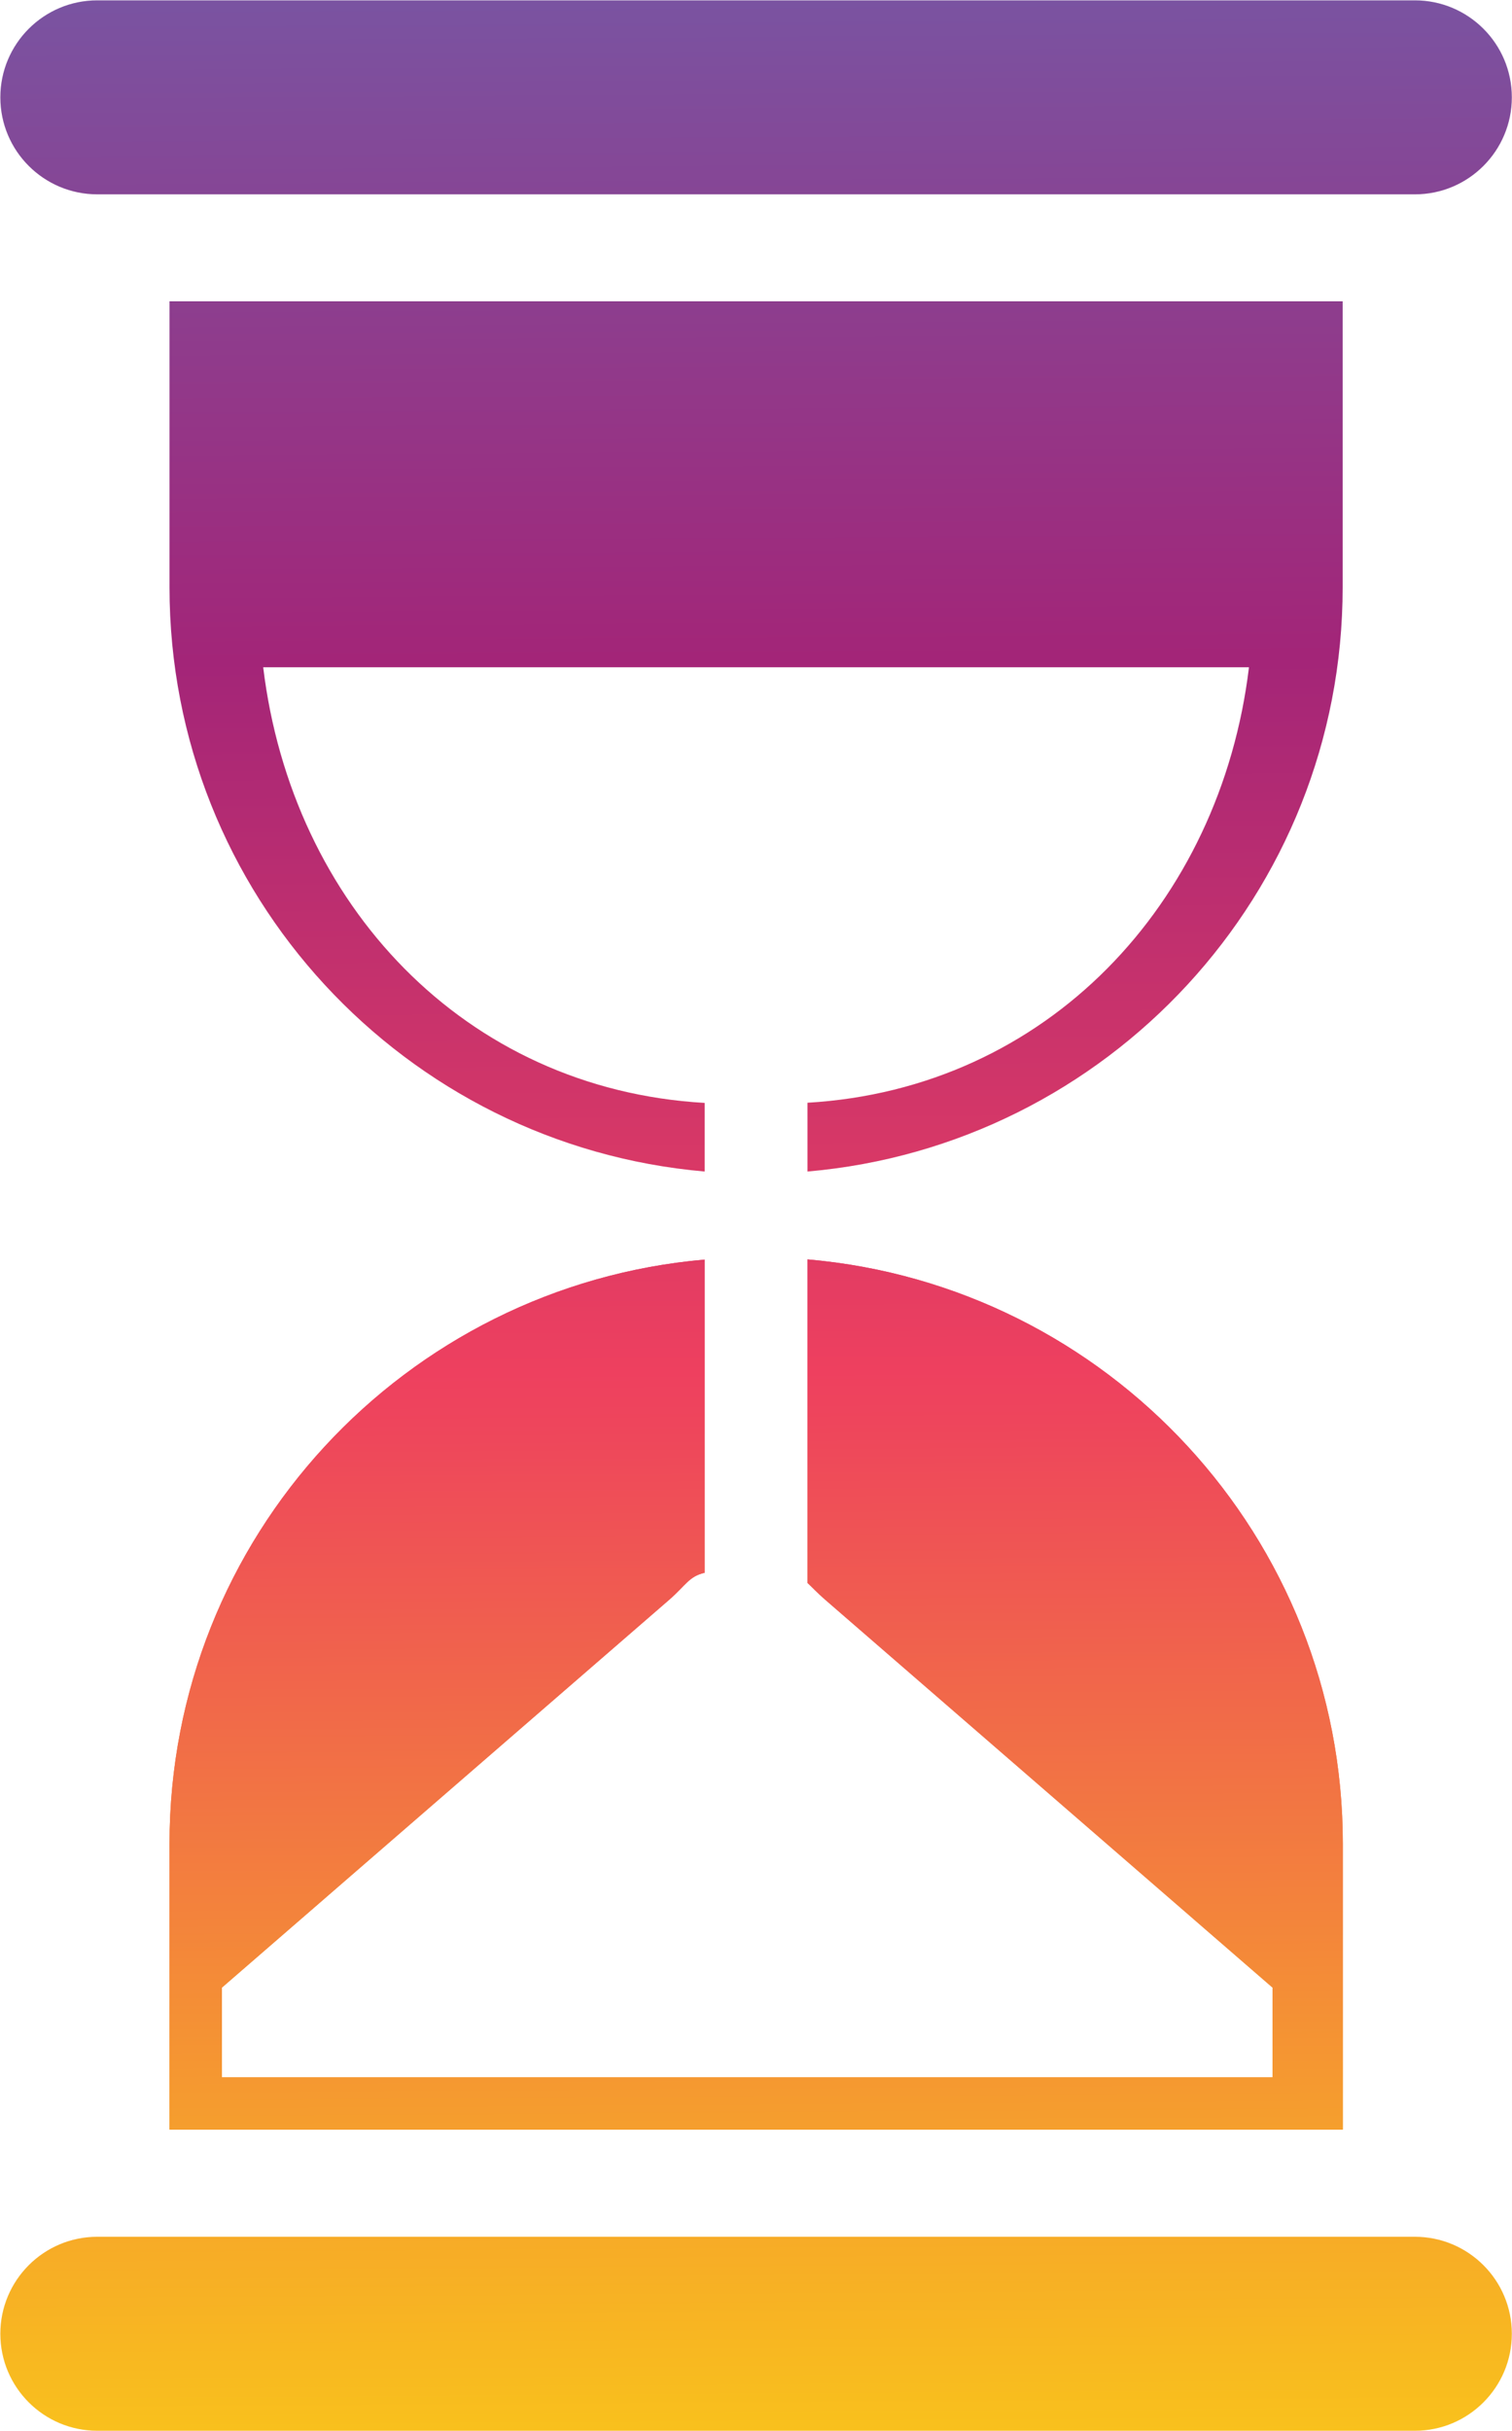
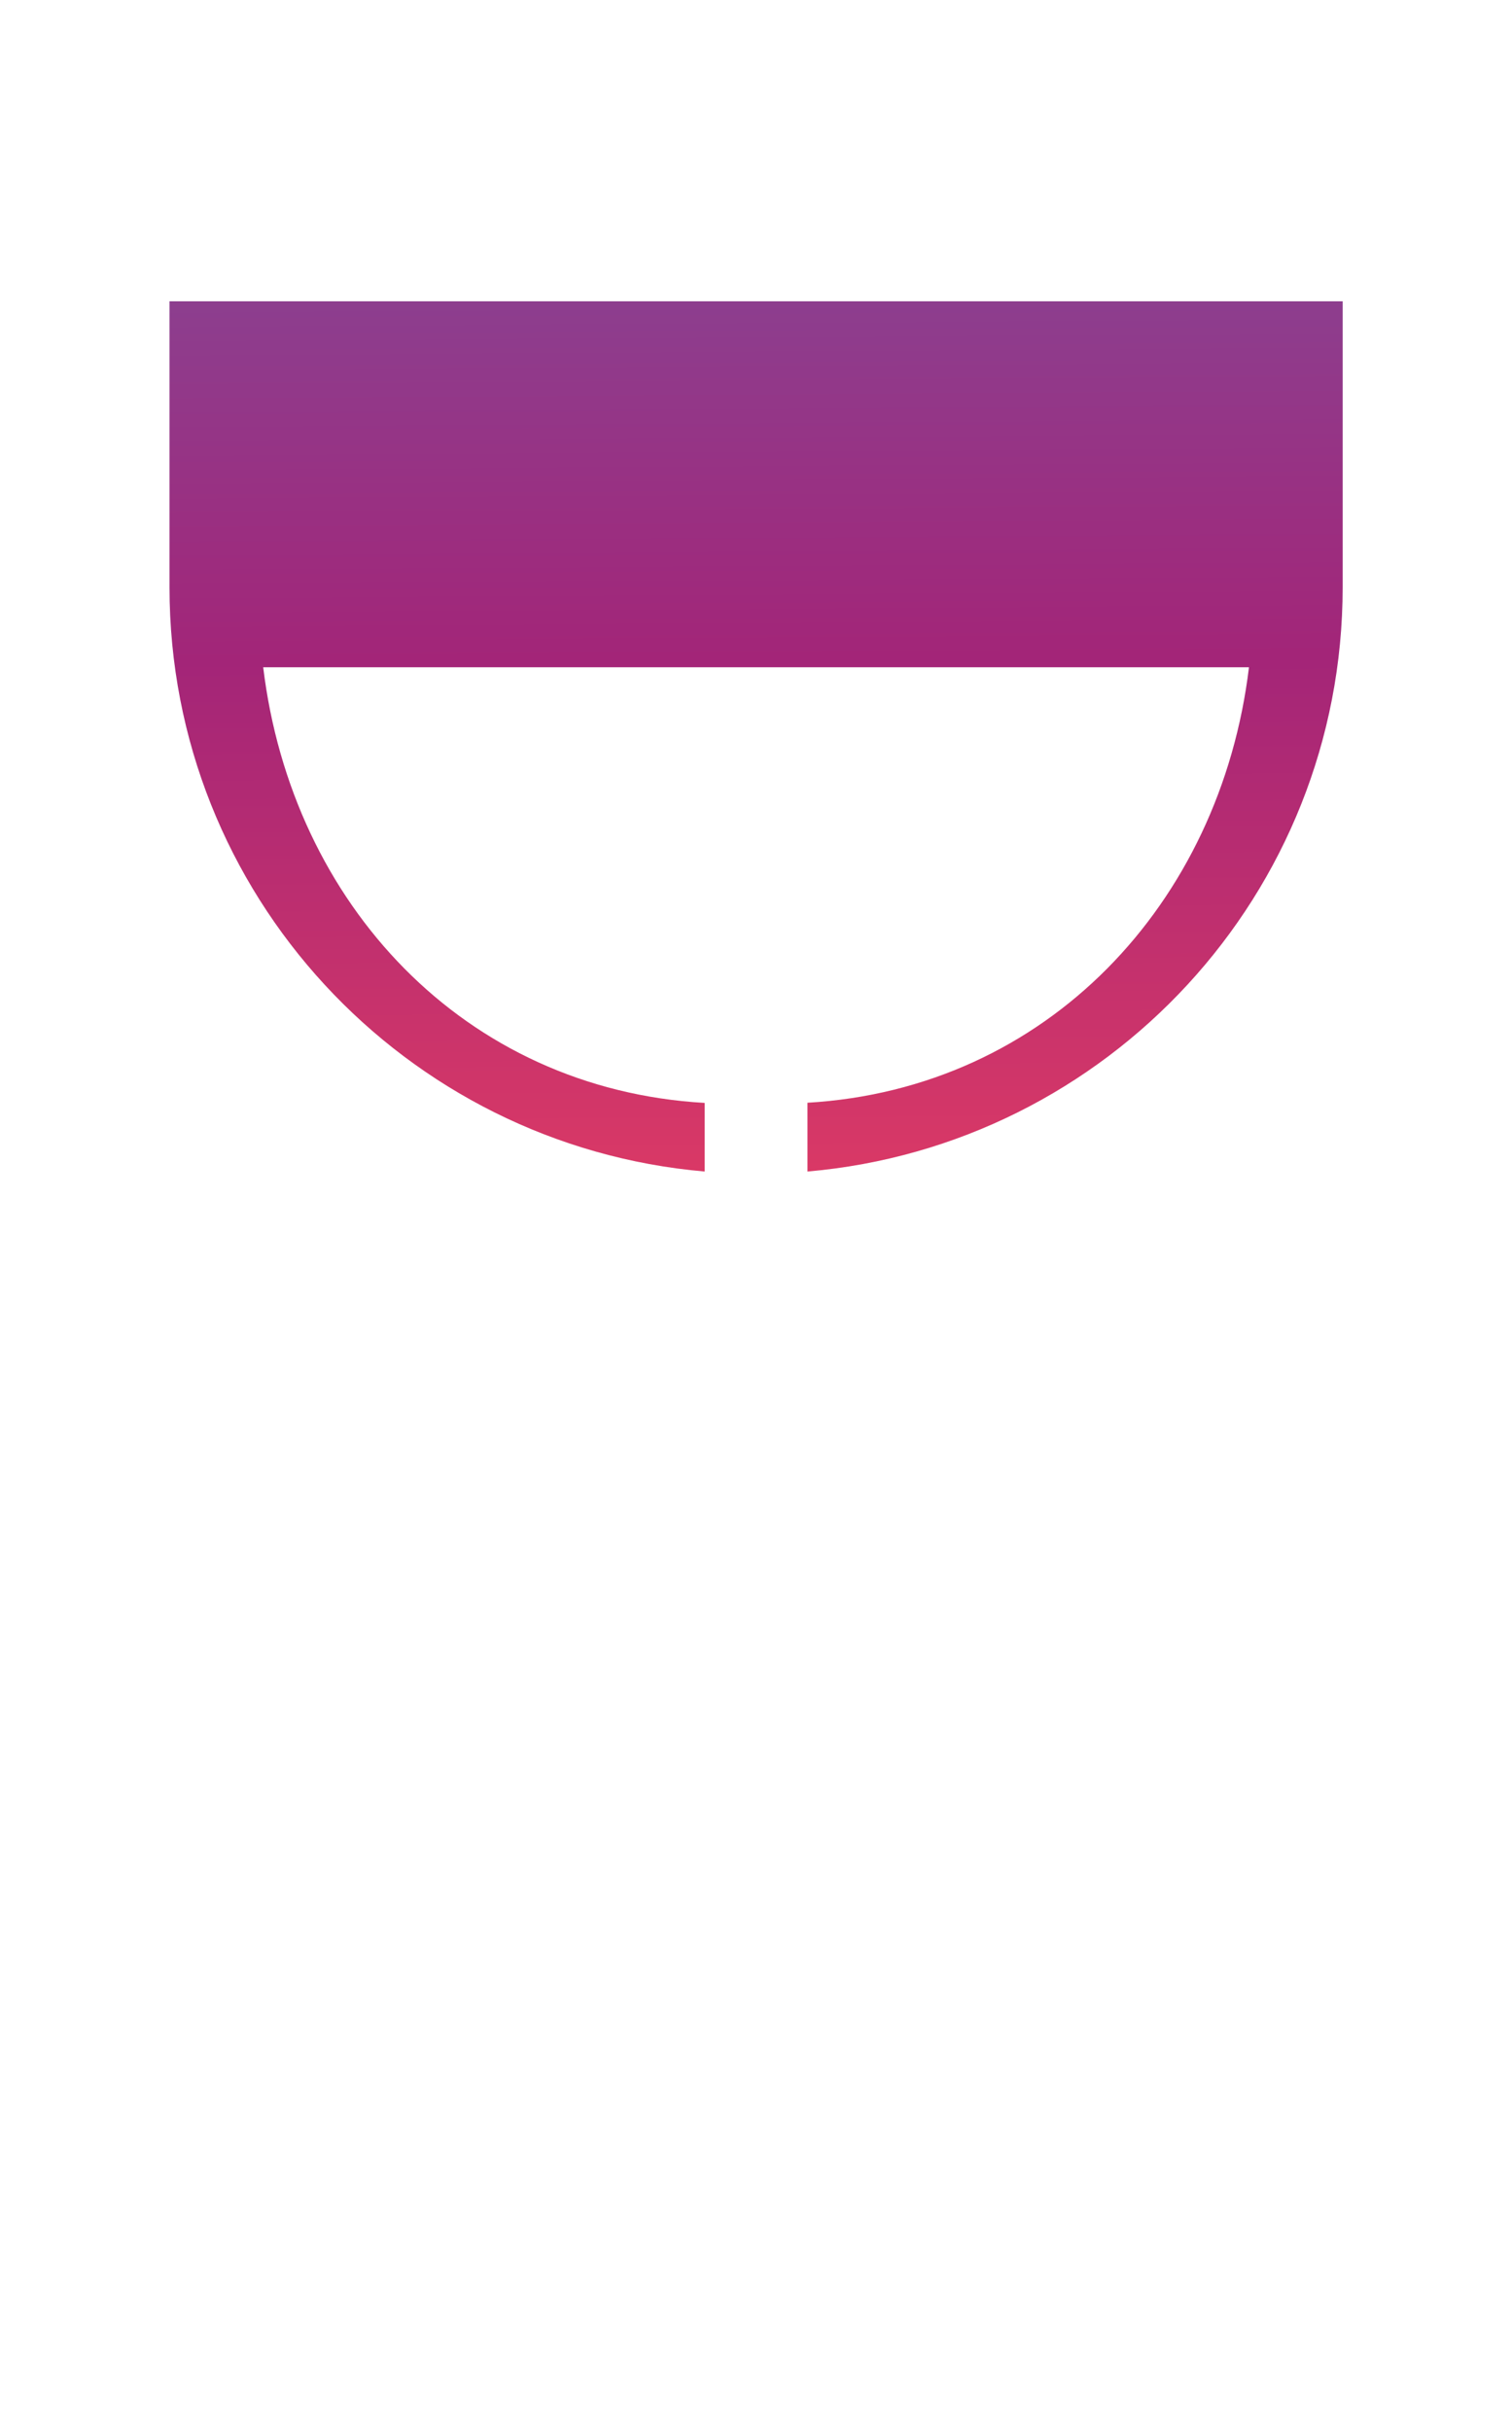
<svg xmlns="http://www.w3.org/2000/svg" xmlns:xlink="http://www.w3.org/1999/xlink" id="Layer_1" viewBox="387.08 212.7 87.95 141.35">
  <defs>
    <style>
            .cls-1{fill:url(#linear-gradient-2);}.cls-2{fill:url(#linear-gradient-5);}.cls-3{fill:url(#linear-gradient-3);}.cls-4{fill:url(#linear-gradient);}.cls-5{fill:url(#linear-gradient-4);}
        </style>
    <linearGradient id="linear-gradient" x1="431.14" y1="360.07" x2="430.15" y2="212.76" gradientUnits="userSpaceOnUse">
      <stop offset="0" stop-color="#facc17" />
      <stop offset=".14" stop-color="#f6a52a" />
      <stop offset=".44" stop-color="#ee455c" />
      <stop offset=".46" stop-color="#ee405f" />
      <stop offset=".74" stop-color="#a32578" />
      <stop offset="1" stop-color="#7a53a1" />
    </linearGradient>
    <linearGradient id="linear-gradient-2" x1="432.01" y1="360.07" x2="431.02" y2="212.76" xlink:href="#linear-gradient" />
    <linearGradient id="linear-gradient-3" x1="431.27" y1="360.01" x2="430.29" y2="213.08" xlink:href="#linear-gradient" />
    <linearGradient id="linear-gradient-4" x1="431.27" y1="360.01" x2="430.29" y2="213.08" xlink:href="#linear-gradient" />
    <linearGradient id="linear-gradient-5" x1="431.87" y1="359.76" x2="430.89" y2="212.8" xlink:href="#linear-gradient" />
  </defs>
-   <path class="cls-4" d="M469.38,354.04h-76.64c-3.11,0-5.64-2.52-5.64-5.64h0c0-3.11,2.52-5.64,5.64-5.64h76.64c3.11,0,5.64,2.52,5.64,5.64h0c0,3.11-2.52,5.64-5.64,5.64Z" />
-   <path class="cls-1" d="M392.74,212.72h76.64c3.11,0,5.64,2.52,5.64,5.64h0c0,3.11-2.52,5.64-5.64,5.64h-76.64c-3.11,0-5.64-2.52-5.64-5.64h0c0-3.11,2.52-5.64,5.64-5.64Z" />
-   <path class="cls-3" d="M434.05,285.93v18.81c.27,.25,.56,.57,1.01,.96l26.04,22.57v5.22h-61.11v-5.22l26.04-22.57c.96-.84,1.13-1.34,2.04-1.55v-18.21c-17.44,1.52-31.13,16.14-31.13,33.97v16.62h68.25v-16.62c0-17.84-13.69-32.47-31.13-33.98Z" />
-   <path class="cls-5" d="M434.05,285.93v18.81c.27,.25,.56,.57,1.01,.96l26.04,22.57v5.22h-61.11v-5.22l26.04-22.57c.96-.84,1.13-1.34,2.04-1.55v-18.21c-17.44,1.52-31.13,16.14-31.13,33.97v16.62h68.25v-16.62c0-17.84-13.69-32.47-31.13-33.98Z" />
  <path class="cls-2" d="M396.94,230.23v16.62c0,17.84,13.69,32.46,31.13,33.97v-3.99c-13.98-.8-24.02-11.57-25.68-25.33h57.34c-1.66,13.76-11.77,24.51-25.68,25.32v4c17.45-1.51,31.13-16.15,31.13-33.98v-16.62h-68.25Z" />
</svg>